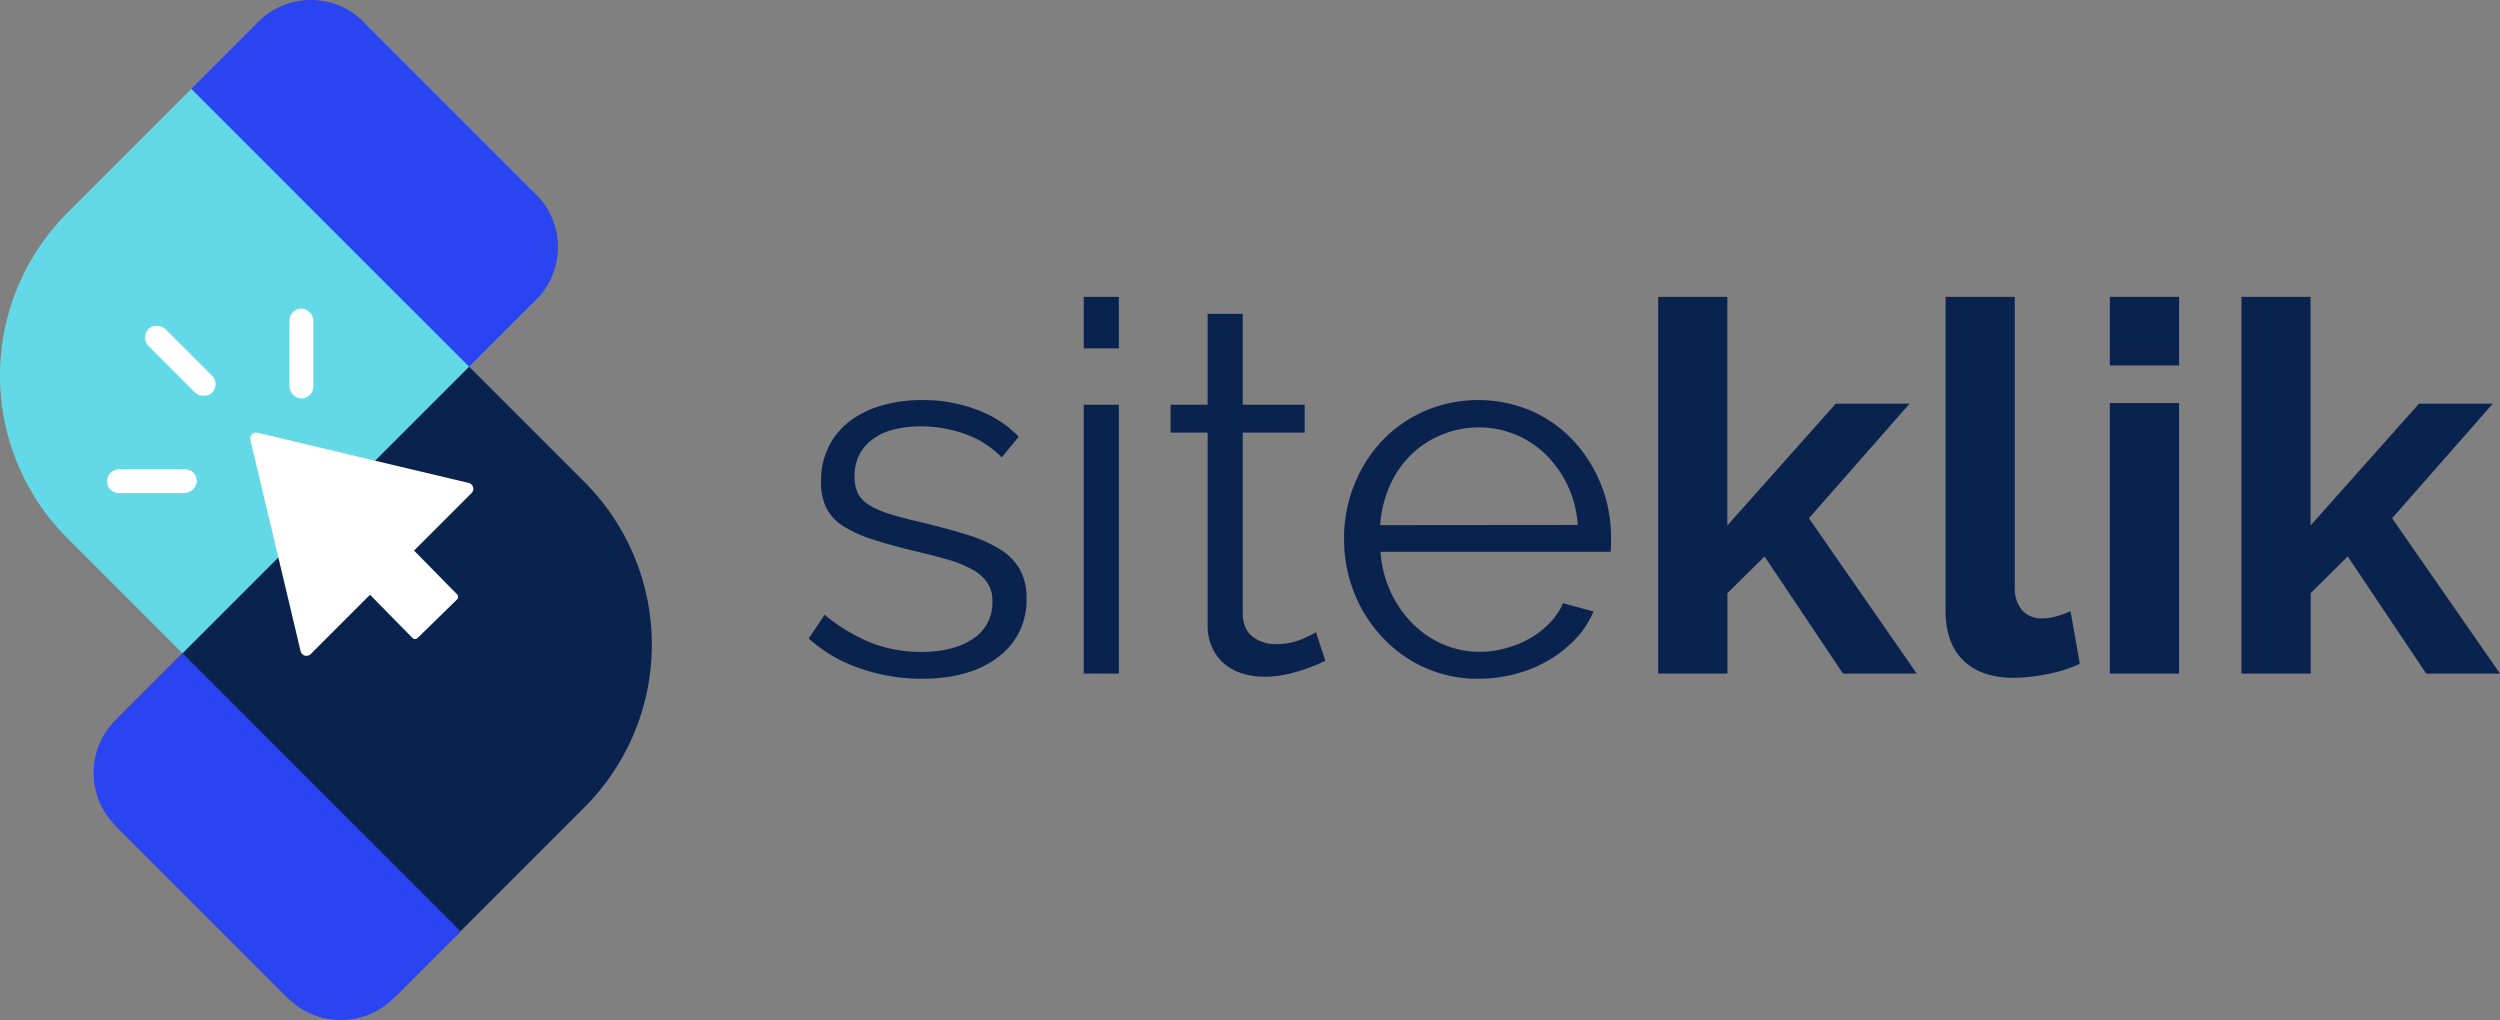
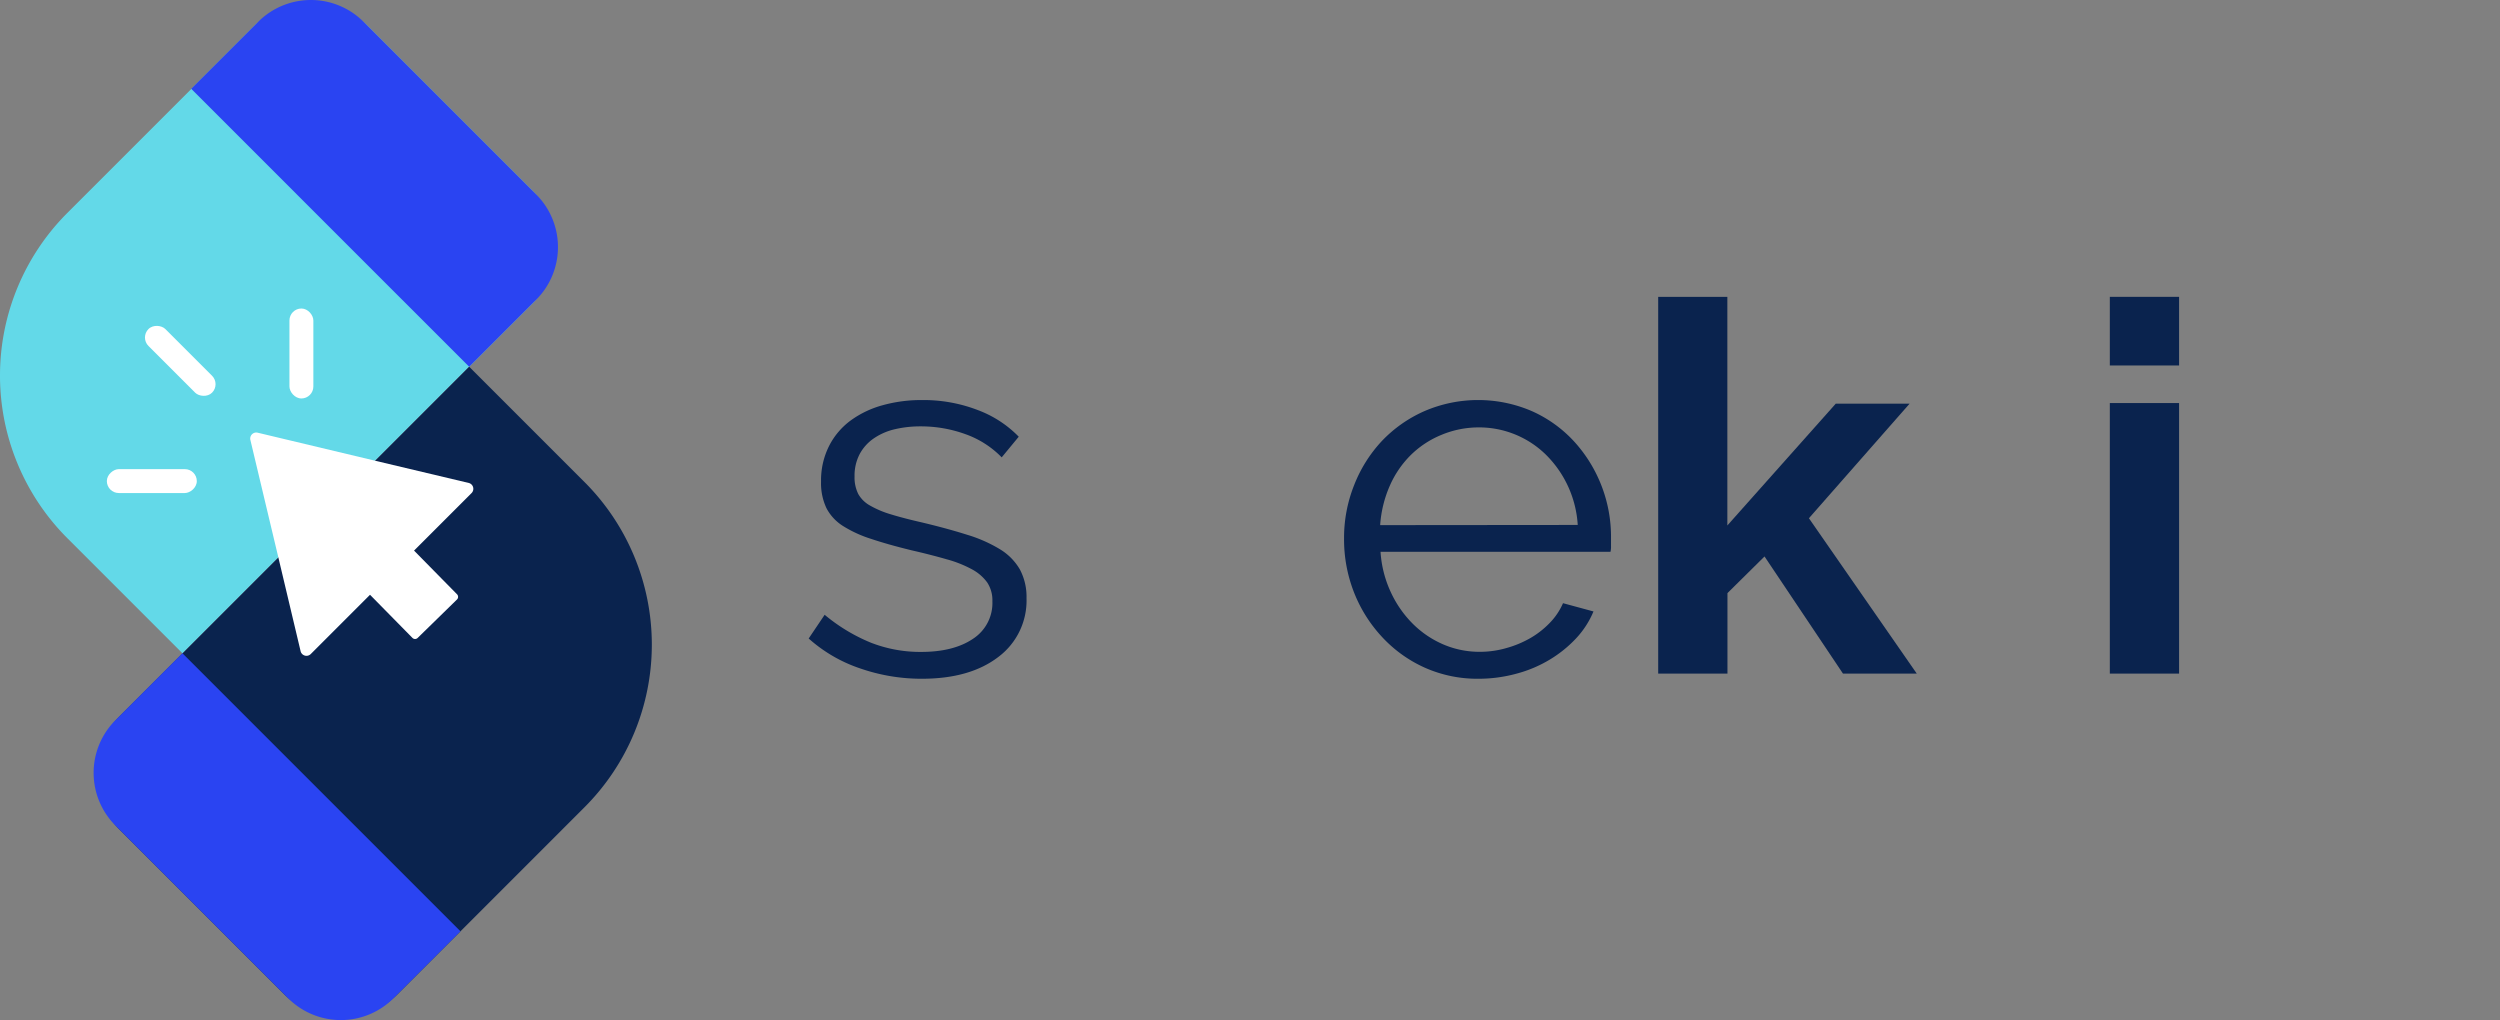
<svg xmlns="http://www.w3.org/2000/svg" xmlns:ns1="http://sodipodi.sourceforge.net/DTD/sodipodi-0.dtd" xmlns:ns2="http://www.inkscape.org/namespaces/inkscape" id="Layer_1" data-name="Layer 1" viewBox="0 0 674.561 275.241" version="1.1" ns1:docname="siteklik_logo.svg" width="674.561" height="275.241" ns2:version="1.0.2-2 (e86c870879, 2021-01-15)">
  <rect x="0" y="0" width="674.561" height="275.241" fill="#808080" stroke="none" />
  <ns1:namedview pagecolor="#ffffff" bordercolor="#666666" borderopacity="1" objecttolerance="10" gridtolerance="10" guidetolerance="10" ns2:pageopacity="0" ns2:pageshadow="2" ns2:window-width="1920" ns2:window-height="1017" id="namedview39" showgrid="false" fit-margin-top="0" fit-margin-left="0" fit-margin-right="0" fit-margin-bottom="0" ns2:zoom="1.5298181" ns2:cx="337.2661" ns2:cy="137.61855" ns2:window-x="-4" ns2:window-y="-4" ns2:window-maximized="1" ns2:current-layer="Layer_1" />
  <defs id="defs4">
    <style id="style2">.cls-1{fill:#63d9e8;}.cls-2{fill:#2a44f2;}.cls-3{fill:#0a234e;}.cls-4{fill:#fff;}</style>
  </defs>
  <path class="cls-1" d="M 18.187,57.438 68.646,6.979 a 21.59,21.59 0 0 1 30.533,0 L 143.635,51.435 a 21.59,21.59 0 0 1 -0.042,30.505 L 49.243,176.289 18.13,145.176 a 62.07,62.07 0 0 1 0.057,-87.738 z" id="path6" />
  <path class="cls-2" d="M 51.596,23.961 69.67,5.887 a 20.1,20.1 0 0 1 28.426,0 l 46.577,46.577 a 20.1,20.1 0 0 1 -0.007,28.419 l -18.074,18.074 z" id="path8" />
  <path class="cls-3" d="m 157.699,217.833 -50.459,50.459 a 21.59,21.59 0 0 1 -30.533,0 l -44.456,-44.456 a 21.59,21.59 0 0 1 0,-30.533 l 94.349,-94.349 31.113,31.113 a 62.07,62.07 0 0 1 -0.014,87.766 z" id="path10" />
  <path class="cls-2" d="m 124.247,251.287 -18.067,18.067 a 20.1,20.1 0 0 1 -28.433,-0.007 L 31.171,222.77 a 20.1,20.1 0 0 1 -0.021,-28.447 l 18.067,-18.067 z" id="path12" />
  <rect class="cls-4" x="-37.682" y="91.109" width="6.45" height="24.27" rx="3.23" transform="rotate(-45)" id="rect14" />
  <rect class="cls-4" x="78.101" y="83.244" width="6.45" height="24.27" rx="3.23" id="rect16" />
  <rect class="cls-4" x="-133.034" y="28.831" width="6.45" height="24.27" rx="3.23" transform="rotate(-90)" id="rect18" />
  <path class="cls-4" d="m 126.521,130.324 -25.27,-6 v 0 l -31.68,-7.56 a 1.63,1.63 0 0 0 -2,2 l 7.54,31.67 6,25.28 a 1.63,1.63 0 0 0 2.73,0.77 l 16,-16 11.42,11.61 a 1,1 0 0 0 1.47,0 l 10.55,-10.31 a 1,1 0 0 0 0,-1.47 l -11.56,-11.75 15.51,-15.51 a 1.63,1.63 0 0 0 -0.71,-2.73 z" id="path20" />
  <path class="cls-3" d="m 248.701,183.144 a 50.44,50.44 0 0 1 -16.58,-2.78 39.87,39.87 0 0 1 -13.92,-8.08 l 4.31,-6.4 a 47.53,47.53 0 0 0 12.46,7.52 36.58,36.58 0 0 0 13.58,2.5 q 8.76,0 14,-3.55 a 11.49,11.49 0 0 0 5.22,-10.09 8.75,8.75 0 0 0 -1.39,-5.09 12.13,12.13 0 0 0 -4.11,-3.55 31.6,31.6 0 0 0 -6.82,-2.71 c -2.74,-0.79 -5.92,-1.61 -9.54,-2.44 q -6.27,-1.53 -10.86,-3.07 a 32.92,32.92 0 0 1 -7.59,-3.48 12.59,12.59 0 0 1 -4.46,-4.8 15.72,15.72 0 0 1 -1.46,-7.17 20.59,20.59 0 0 1 2.16,-9.61 19.48,19.48 0 0 1 5.85,-6.9 26.55,26.55 0 0 1 8.63,-4.11 38.92,38.92 0 0 1 10.52,-1.39 40.78,40.78 0 0 1 15.18,2.72 30.11,30.11 0 0 1 11,7.17 l -4.6,5.57 a 25.64,25.64 0 0 0 -9.82,-6.27 35.22,35.22 0 0 0 -12,-2.09 30,30 0 0 0 -7,0.77 16.73,16.73 0 0 0 -5.64,2.44 12,12 0 0 0 -3.85,4.25 12.49,12.49 0 0 0 -1.39,6.05 10,10 0 0 0 1,4.74 8.17,8.17 0 0 0 3.2,3.13 26.13,26.13 0 0 0 5.64,2.37 q 3.41,1.05 8.29,2.16 7,1.67 12.25,3.34 a 38.34,38.34 0 0 1 8.84,3.9 15.47,15.47 0 0 1 5.37,5.43 15.73,15.73 0 0 1 1.81,7.8 19,19 0 0 1 -7.66,15.88 q -7.67,5.85 -20.62,5.84 z" id="path22" />
-   <path class="cls-3" d="m 292.421,94.004 v -13.91 h 9.47 v 13.91 z m 0,87.73 v -72.53 h 9.47 v 72.55 z" id="path24" />
-   <path class="cls-3" d="m 357.601,178.274 c -0.56,0.28 -1.37,0.65 -2.44,1.12 -1.07,0.47 -2.3,0.92 -3.69,1.39 a 43.87,43.87 0 0 1 -4.73,1.25 27.19,27.19 0 0 1 -5.57,0.56 20.08,20.08 0 0 1 -5.85,-0.84 13.5,13.5 0 0 1 -4.88,-2.57 12.68,12.68 0 0 1 -3.34,-4.39 14.1,14.1 0 0 1 -1.25,-6.13 v -51.94 h -10 v -7.52 h 10 V 84.684 h 9.47 v 24.52 h 16.71 v 7.52 h -16.71 v 49.28 q 0.27,4.05 2.85,5.92 a 9.74,9.74 0 0 0 5.92,1.88 17.81,17.81 0 0 0 7.1,-1.32 31.66,31.66 0 0 0 3.9,-1.88 z" id="path26" />
  <path class="cls-3" d="m 398.971,183.144 a 34.81,34.81 0 0 1 -14.55,-3 35.46,35.46 0 0 1 -11.45,-8.21 38.08,38.08 0 0 1 -7.59,-12 39.19,39.19 0 0 1 -2.72,-14.63 38.31,38.31 0 0 1 2.72,-14.41 37.24,37.24 0 0 1 7.47,-11.89 35.64,35.64 0 0 1 11.49,-8.07 36.61,36.61 0 0 1 29,0 34.5,34.5 0 0 1 11.35,8.14 38.17,38.17 0 0 1 10,26.05 v 2.22 a 5.76,5.76 0 0 1 -0.14,1.54 h -62.05 a 30.41,30.41 0 0 0 2.72,10.79 29.55,29.55 0 0 0 5.91,8.56 26.4,26.4 0 0 0 8.29,5.64 24.74,24.74 0 0 0 10,2 25.69,25.69 0 0 0 7,-1 28,28 0 0 0 6.41,-2.65 23.58,23.58 0 0 0 5.29,-4.11 17.62,17.62 0 0 0 3.62,-5.36 l 8.22,2.23 a 24.31,24.31 0 0 1 -4.74,7.31 33,33 0 0 1 -7.1,5.71 34.47,34.47 0 0 1 -8.91,3.76 38.74,38.74 0 0 1 -10.24,1.38 z m 26.74,-41.5 a 29.16,29.16 0 0 0 -8.57,-18.94 25.73,25.73 0 0 0 -18.17,-7.38 26.09,26.09 0 0 0 -10,2 25.65,25.65 0 0 0 -8.28,5.43 26.78,26.78 0 0 0 -5.71,8.36 31.67,31.67 0 0 0 -2.58,10.58 z" id="path28" />
  <path class="cls-3" d="m 497.281,181.754 -21.17,-31.61 -10,9.89 v 21.72 h -18.69 V 80.094 h 18.66 v 61.69 l 29.25,-32.86 h 19.92 l -27.16,30.91 29.1,41.92 z" id="path30" />
-   <path class="cls-3" d="m 524.971,80.094 h 18.67 v 78.27 a 9.18,9.18 0 0 0 1.94,6.26 7,7 0 0 0 5.58,2.23 13.69,13.69 0 0 0 3.69,-0.56 24.86,24.86 0 0 0 3.83,-1.39 l 2.5,14.21 a 36.31,36.31 0 0 1 -8.77,2.78 47.87,47.87 0 0 1 -9.05,1 q -8.77,0 -13.58,-4.67 -4.81,-4.67 -4.81,-13.32 z" id="path32" />
  <path class="cls-3" d="m 569.281,98.614 v -18.52 h 18.69 v 18.52 z m 0,83.14 v -73 h 18.69 v 73 z" id="path34" />
-   <path class="cls-3" d="m 654.651,181.754 -21.17,-31.61 -10,9.89 v 21.72 h -18.69 V 80.094 h 18.66 v 61.69 l 29.25,-32.86 h 19.91 l -27.16,30.91 29.11,41.92 z" id="path36" />
</svg>